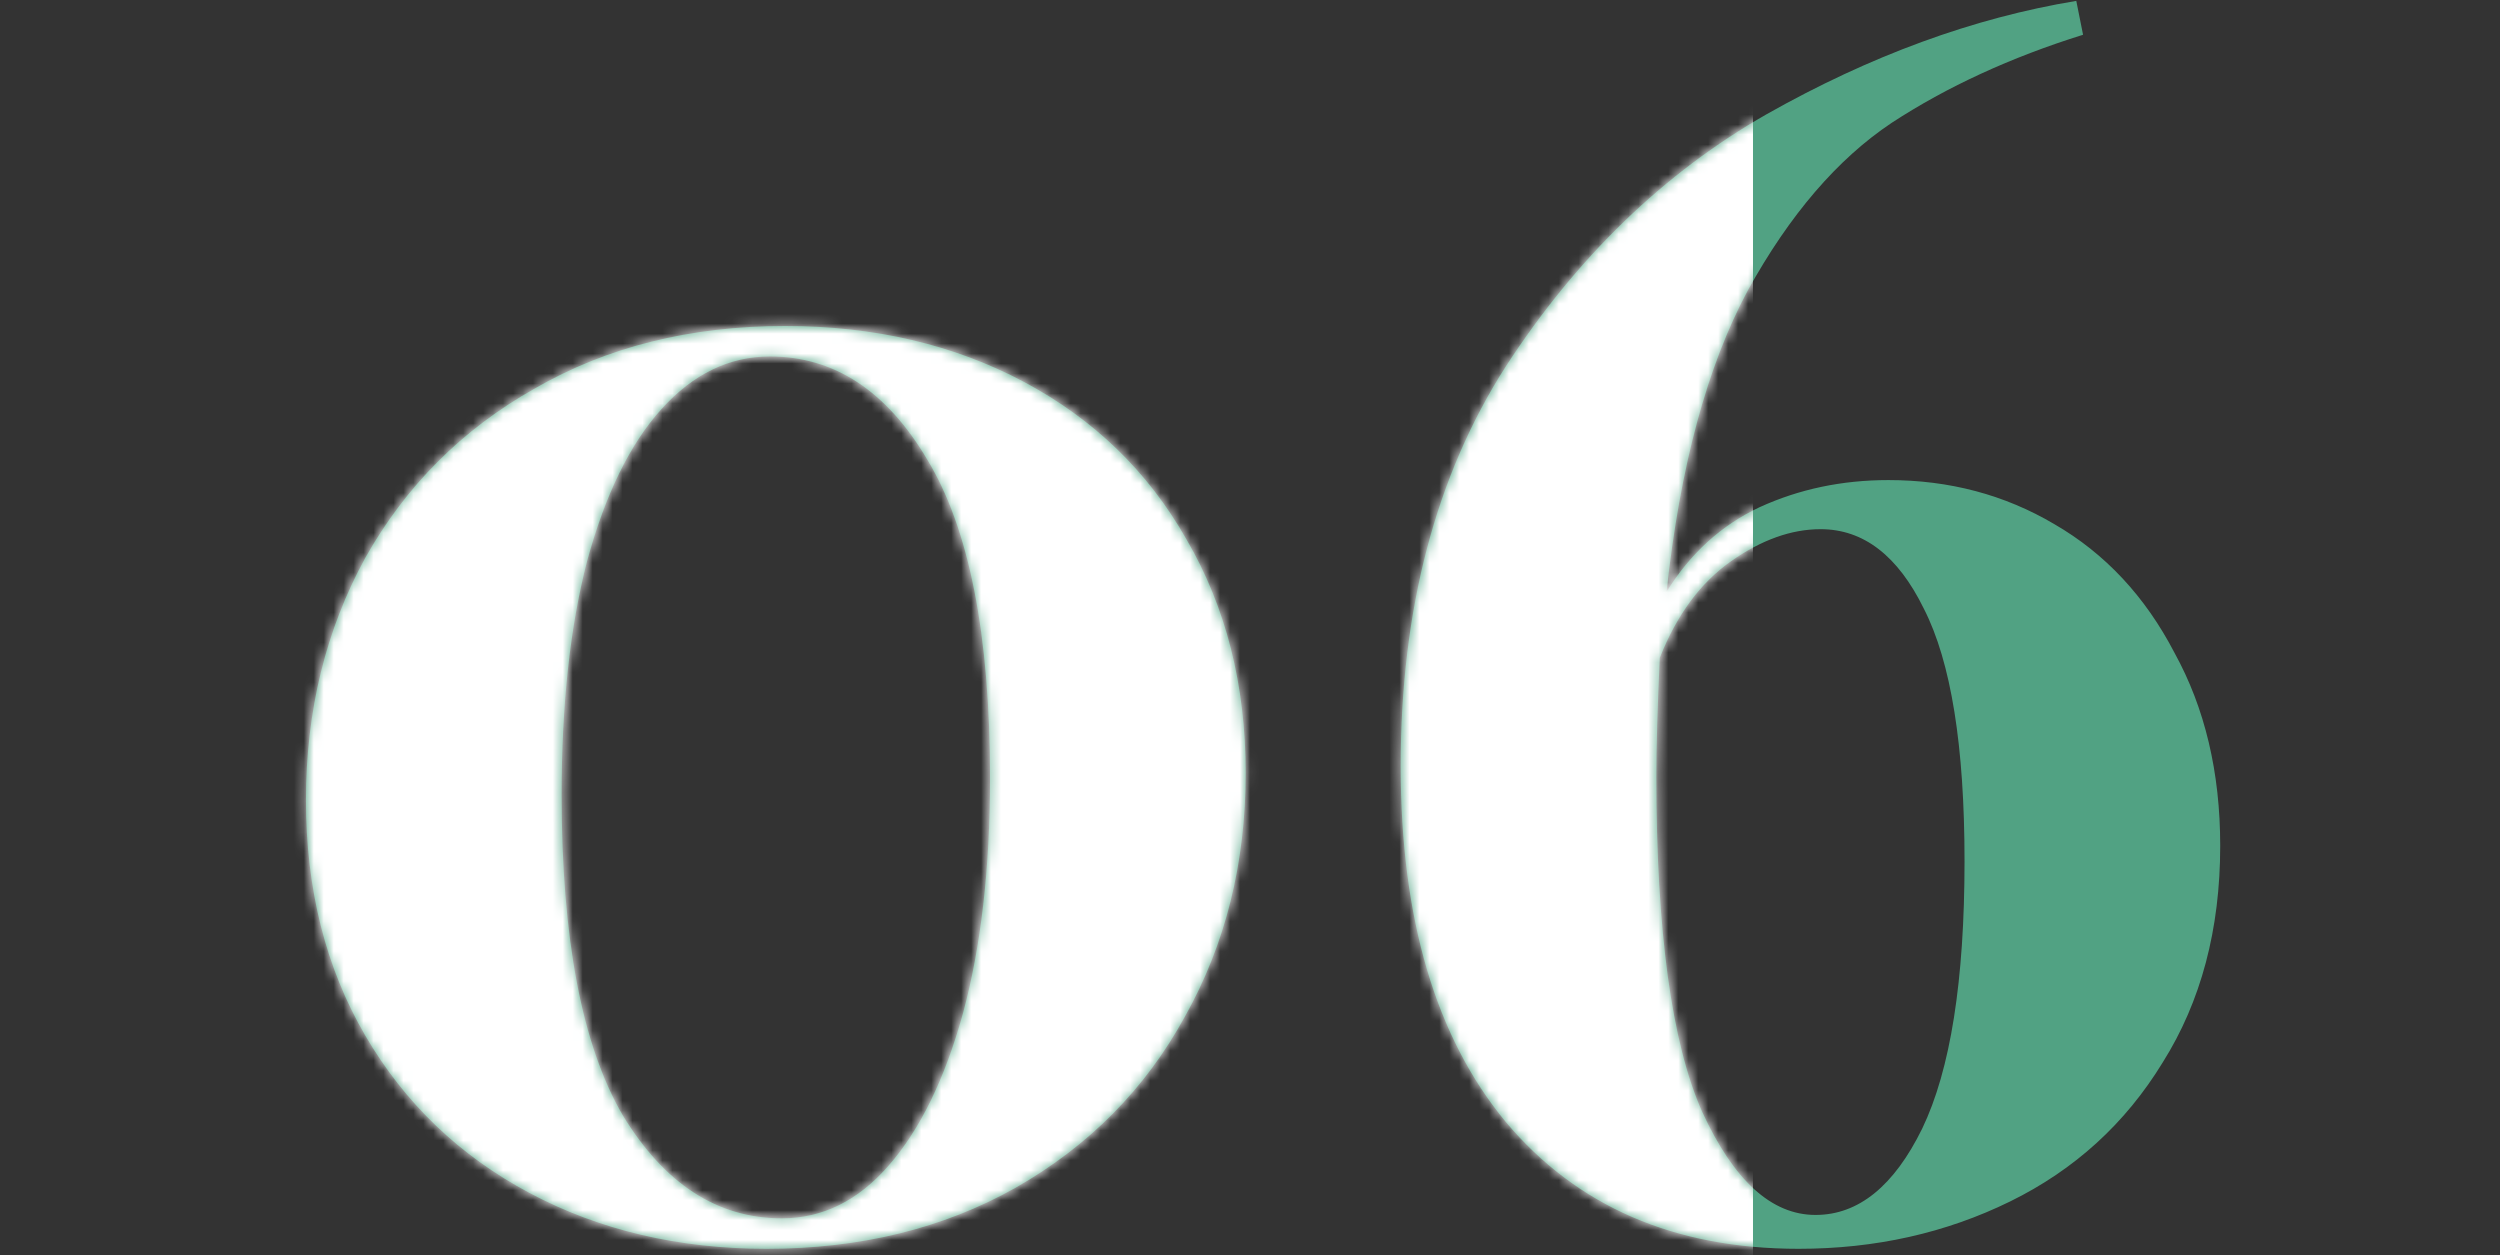
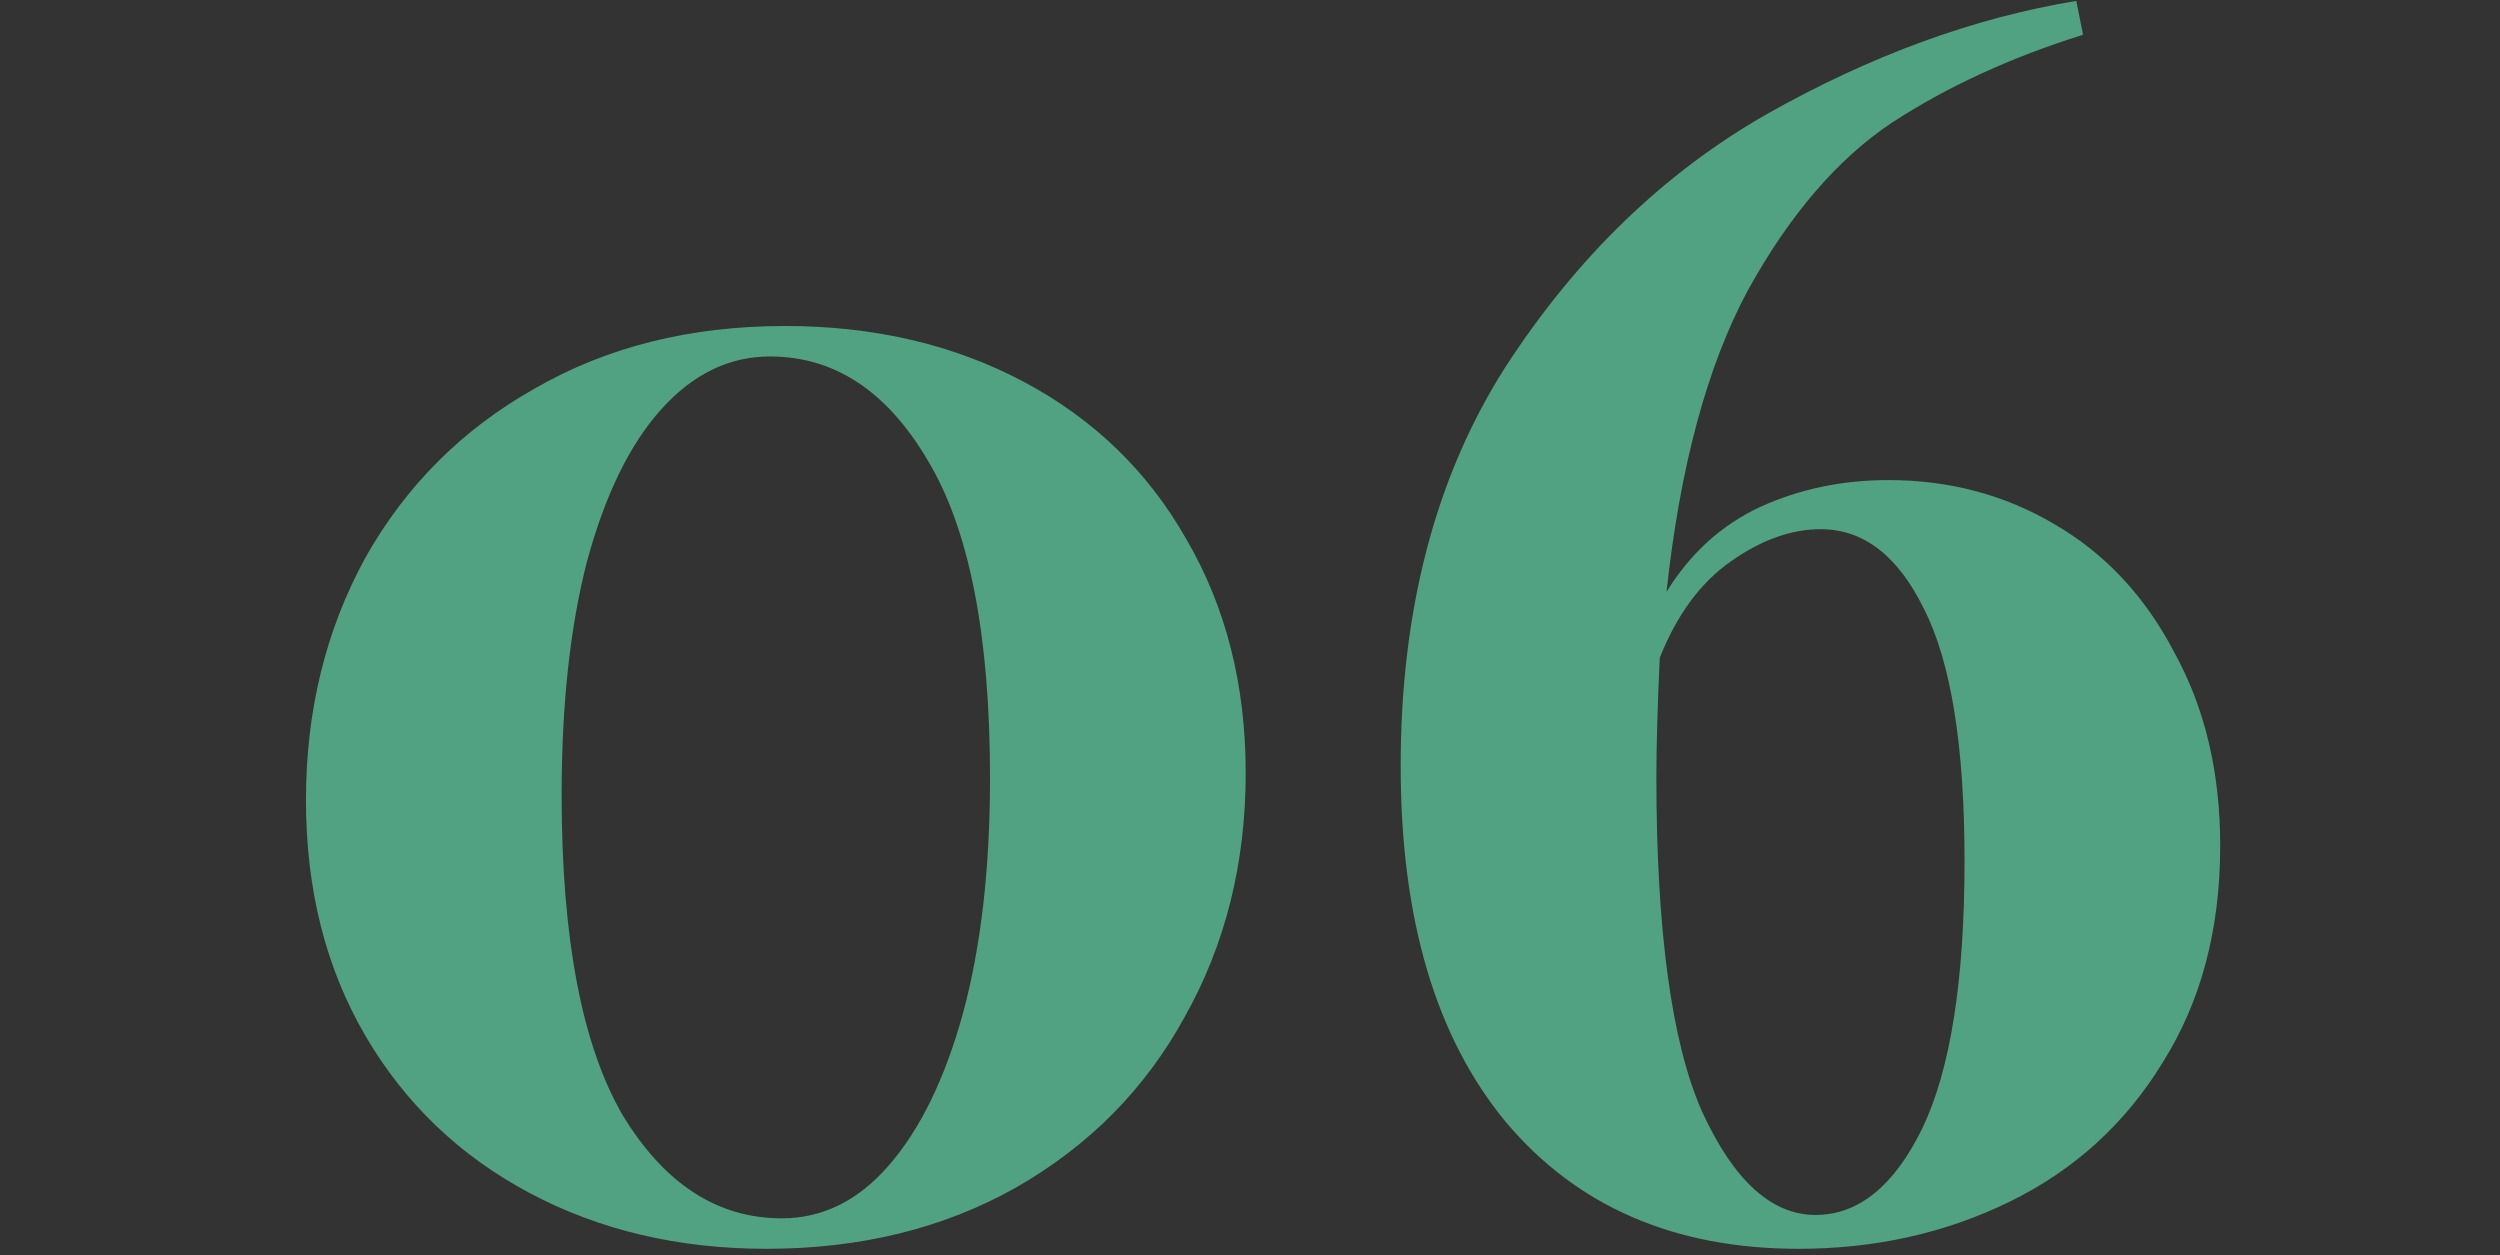
<svg xmlns="http://www.w3.org/2000/svg" width="251" height="126" viewBox="0 0 251 126" fill="none">
  <rect x="0" y="0" width="251" height="126" fill="#333333" stroke="none" />
  <path d="M78.828 32.73C87.782 32.73 95.772 34.6 102.798 38.34C109.825 42.08 115.265 47.35 119.118 54.15C123.085 60.95 125.068 68.77 125.068 77.61C125.068 86.677 123.028 94.837 118.948 102.09C114.982 109.343 109.315 115.067 101.948 119.26C94.695 123.34 86.365 125.38 76.958 125.38C68.118 125.38 60.185 123.51 53.158 119.77C46.132 116.03 40.635 110.76 36.668 103.96C32.702 97.16 30.718 89.283 30.718 80.33C30.718 71.377 32.702 63.273 36.668 56.02C40.748 48.767 46.415 43.1 53.668 39.02C60.922 34.827 69.308 32.73 78.828 32.73ZM77.298 35.79C73.218 35.79 69.592 37.547 66.418 41.06C63.245 44.573 60.752 49.673 58.938 56.36C57.238 62.933 56.388 70.753 56.388 79.82C56.388 94.213 58.428 104.923 62.508 111.95C66.702 118.863 72.028 122.32 78.488 122.32C82.568 122.32 86.138 120.563 89.198 117.05C92.372 113.423 94.865 108.323 96.678 101.75C98.492 95.063 99.398 87.187 99.398 78.12C99.398 63.727 97.302 53.073 93.108 46.16C89.028 39.247 83.758 35.79 77.298 35.79ZM189.589 48.2C195.709 48.2 201.262 49.673 206.249 52.62C211.349 55.567 215.372 59.873 218.319 65.54C221.379 71.093 222.909 77.553 222.909 84.92C222.909 93.307 220.982 100.56 217.129 106.68C213.389 112.8 208.289 117.447 201.829 120.62C195.369 123.793 188.285 125.38 180.579 125.38C168.112 125.38 158.309 121.13 151.169 112.63C144.142 104.13 140.629 92.23 140.629 76.93C140.629 61.177 144.142 47.803 151.169 36.81C158.309 25.817 167.035 17.373 177.349 11.48C187.775 5.587 198.145 1.79 208.459 0.09L209.139 3.49C201.885 5.757 195.482 8.703 189.929 12.33C184.489 15.957 179.672 21.567 175.479 29.16C171.399 36.753 168.679 46.84 167.319 59.42C169.699 55.567 172.815 52.733 176.669 50.92C180.635 49.107 184.942 48.2 189.589 48.2ZM182.279 121.98C186.585 121.98 190.155 119.09 192.989 113.31C195.822 107.417 197.239 98.463 197.239 86.45C197.239 74.89 195.879 66.447 193.159 61.12C190.552 55.793 187.095 53.13 182.789 53.13C179.842 53.13 176.839 54.207 173.779 56.36C170.719 58.513 168.339 61.743 166.639 66.05C166.412 71.037 166.299 75.003 166.299 77.95C166.299 93.477 167.829 104.697 170.889 111.61C174.062 118.523 177.859 121.98 182.279 121.98Z" fill="#51A283" />
  <mask id="mask0" maskUnits="userSpaceOnUse" x="30" y="0" width="193" height="126">
-     <path d="M78.828 32.73C87.782 32.73 95.772 34.6 102.798 38.34C109.825 42.08 115.265 47.35 119.118 54.15C123.085 60.95 125.068 68.77 125.068 77.61C125.068 86.677 123.028 94.837 118.948 102.09C114.982 109.343 109.315 115.067 101.948 119.26C94.695 123.34 86.365 125.38 76.958 125.38C68.118 125.38 60.185 123.51 53.158 119.77C46.132 116.03 40.635 110.76 36.668 103.96C32.702 97.16 30.718 89.283 30.718 80.33C30.718 71.377 32.702 63.273 36.668 56.02C40.748 48.767 46.415 43.1 53.668 39.02C60.922 34.827 69.308 32.73 78.828 32.73ZM77.298 35.79C73.218 35.79 69.592 37.547 66.418 41.06C63.245 44.573 60.752 49.673 58.938 56.36C57.238 62.933 56.388 70.753 56.388 79.82C56.388 94.213 58.428 104.923 62.508 111.95C66.702 118.863 72.028 122.32 78.488 122.32C82.568 122.32 86.138 120.563 89.198 117.05C92.372 113.423 94.865 108.323 96.678 101.75C98.492 95.063 99.398 87.187 99.398 78.12C99.398 63.727 97.302 53.073 93.108 46.16C89.028 39.247 83.758 35.79 77.298 35.79ZM189.589 48.2C195.709 48.2 201.262 49.673 206.249 52.62C211.349 55.567 215.372 59.873 218.319 65.54C221.379 71.093 222.909 77.553 222.909 84.92C222.909 93.307 220.982 100.56 217.129 106.68C213.389 112.8 208.289 117.447 201.829 120.62C195.369 123.793 188.285 125.38 180.579 125.38C168.112 125.38 158.309 121.13 151.169 112.63C144.142 104.13 140.629 92.23 140.629 76.93C140.629 61.177 144.142 47.803 151.169 36.81C158.309 25.817 167.035 17.373 177.349 11.48C187.775 5.587 198.145 1.79 208.459 0.09L209.139 3.49C201.885 5.757 195.482 8.703 189.929 12.33C184.489 15.957 179.672 21.567 175.479 29.16C171.399 36.753 168.679 46.84 167.319 59.42C169.699 55.567 172.815 52.733 176.669 50.92C180.635 49.107 184.942 48.2 189.589 48.2ZM182.279 121.98C186.585 121.98 190.155 119.09 192.989 113.31C195.822 107.417 197.239 98.463 197.239 86.45C197.239 74.89 195.879 66.447 193.159 61.12C190.552 55.793 187.095 53.13 182.789 53.13C179.842 53.13 176.839 54.207 173.779 56.36C170.719 58.513 168.339 61.743 166.639 66.05C166.412 71.037 166.299 75.003 166.299 77.95C166.299 93.477 167.829 104.697 170.889 111.61C174.062 118.523 177.859 121.98 182.279 121.98Z" fill="#DFAFBF" />
+     <path d="M78.828 32.73C87.782 32.73 95.772 34.6 102.798 38.34C123.085 60.95 125.068 68.77 125.068 77.61C125.068 86.677 123.028 94.837 118.948 102.09C114.982 109.343 109.315 115.067 101.948 119.26C94.695 123.34 86.365 125.38 76.958 125.38C68.118 125.38 60.185 123.51 53.158 119.77C46.132 116.03 40.635 110.76 36.668 103.96C32.702 97.16 30.718 89.283 30.718 80.33C30.718 71.377 32.702 63.273 36.668 56.02C40.748 48.767 46.415 43.1 53.668 39.02C60.922 34.827 69.308 32.73 78.828 32.73ZM77.298 35.79C73.218 35.79 69.592 37.547 66.418 41.06C63.245 44.573 60.752 49.673 58.938 56.36C57.238 62.933 56.388 70.753 56.388 79.82C56.388 94.213 58.428 104.923 62.508 111.95C66.702 118.863 72.028 122.32 78.488 122.32C82.568 122.32 86.138 120.563 89.198 117.05C92.372 113.423 94.865 108.323 96.678 101.75C98.492 95.063 99.398 87.187 99.398 78.12C99.398 63.727 97.302 53.073 93.108 46.16C89.028 39.247 83.758 35.79 77.298 35.79ZM189.589 48.2C195.709 48.2 201.262 49.673 206.249 52.62C211.349 55.567 215.372 59.873 218.319 65.54C221.379 71.093 222.909 77.553 222.909 84.92C222.909 93.307 220.982 100.56 217.129 106.68C213.389 112.8 208.289 117.447 201.829 120.62C195.369 123.793 188.285 125.38 180.579 125.38C168.112 125.38 158.309 121.13 151.169 112.63C144.142 104.13 140.629 92.23 140.629 76.93C140.629 61.177 144.142 47.803 151.169 36.81C158.309 25.817 167.035 17.373 177.349 11.48C187.775 5.587 198.145 1.79 208.459 0.09L209.139 3.49C201.885 5.757 195.482 8.703 189.929 12.33C184.489 15.957 179.672 21.567 175.479 29.16C171.399 36.753 168.679 46.84 167.319 59.42C169.699 55.567 172.815 52.733 176.669 50.92C180.635 49.107 184.942 48.2 189.589 48.2ZM182.279 121.98C186.585 121.98 190.155 119.09 192.989 113.31C195.822 107.417 197.239 98.463 197.239 86.45C197.239 74.89 195.879 66.447 193.159 61.12C190.552 55.793 187.095 53.13 182.789 53.13C179.842 53.13 176.839 54.207 173.779 56.36C170.719 58.513 168.339 61.743 166.639 66.05C166.412 71.037 166.299 75.003 166.299 77.95C166.299 93.477 167.829 104.697 170.889 111.61C174.062 118.523 177.859 121.98 182.279 121.98Z" fill="#DFAFBF" />
  </mask>
  <g mask="url(#mask0)">
-     <rect x="-84" width="260" height="164" fill="white" />
-   </g>
+     </g>
</svg>